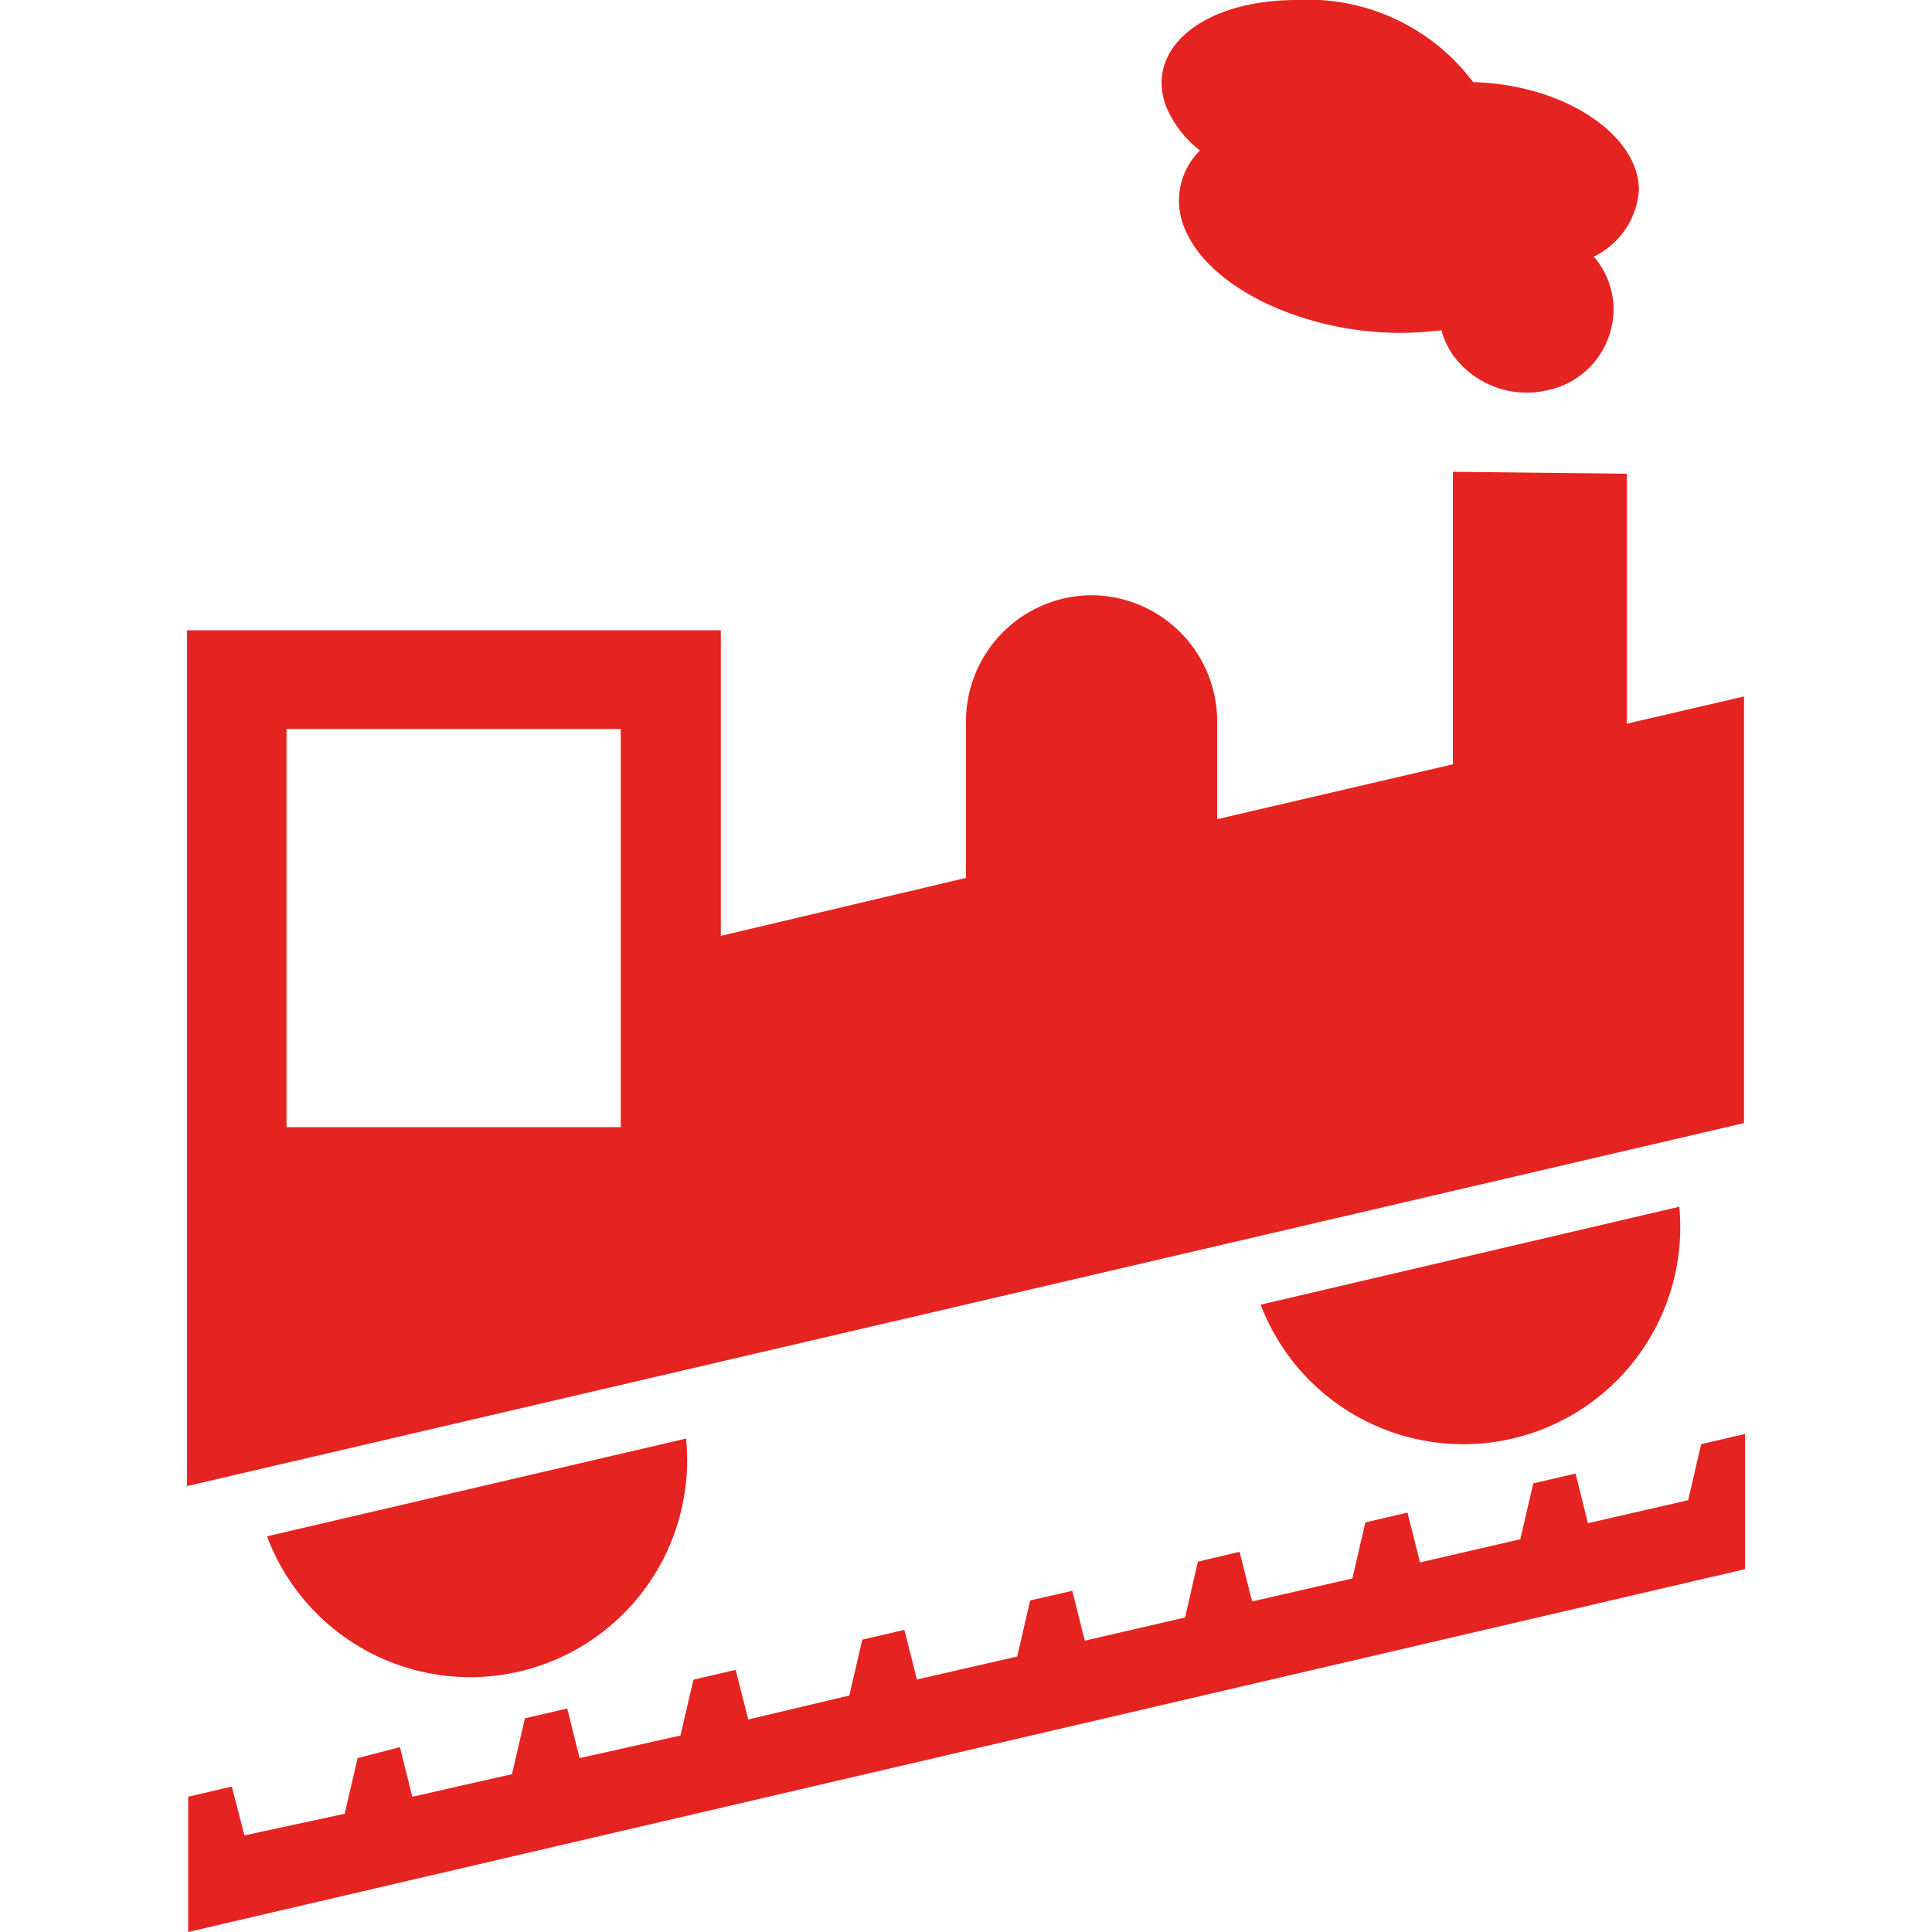
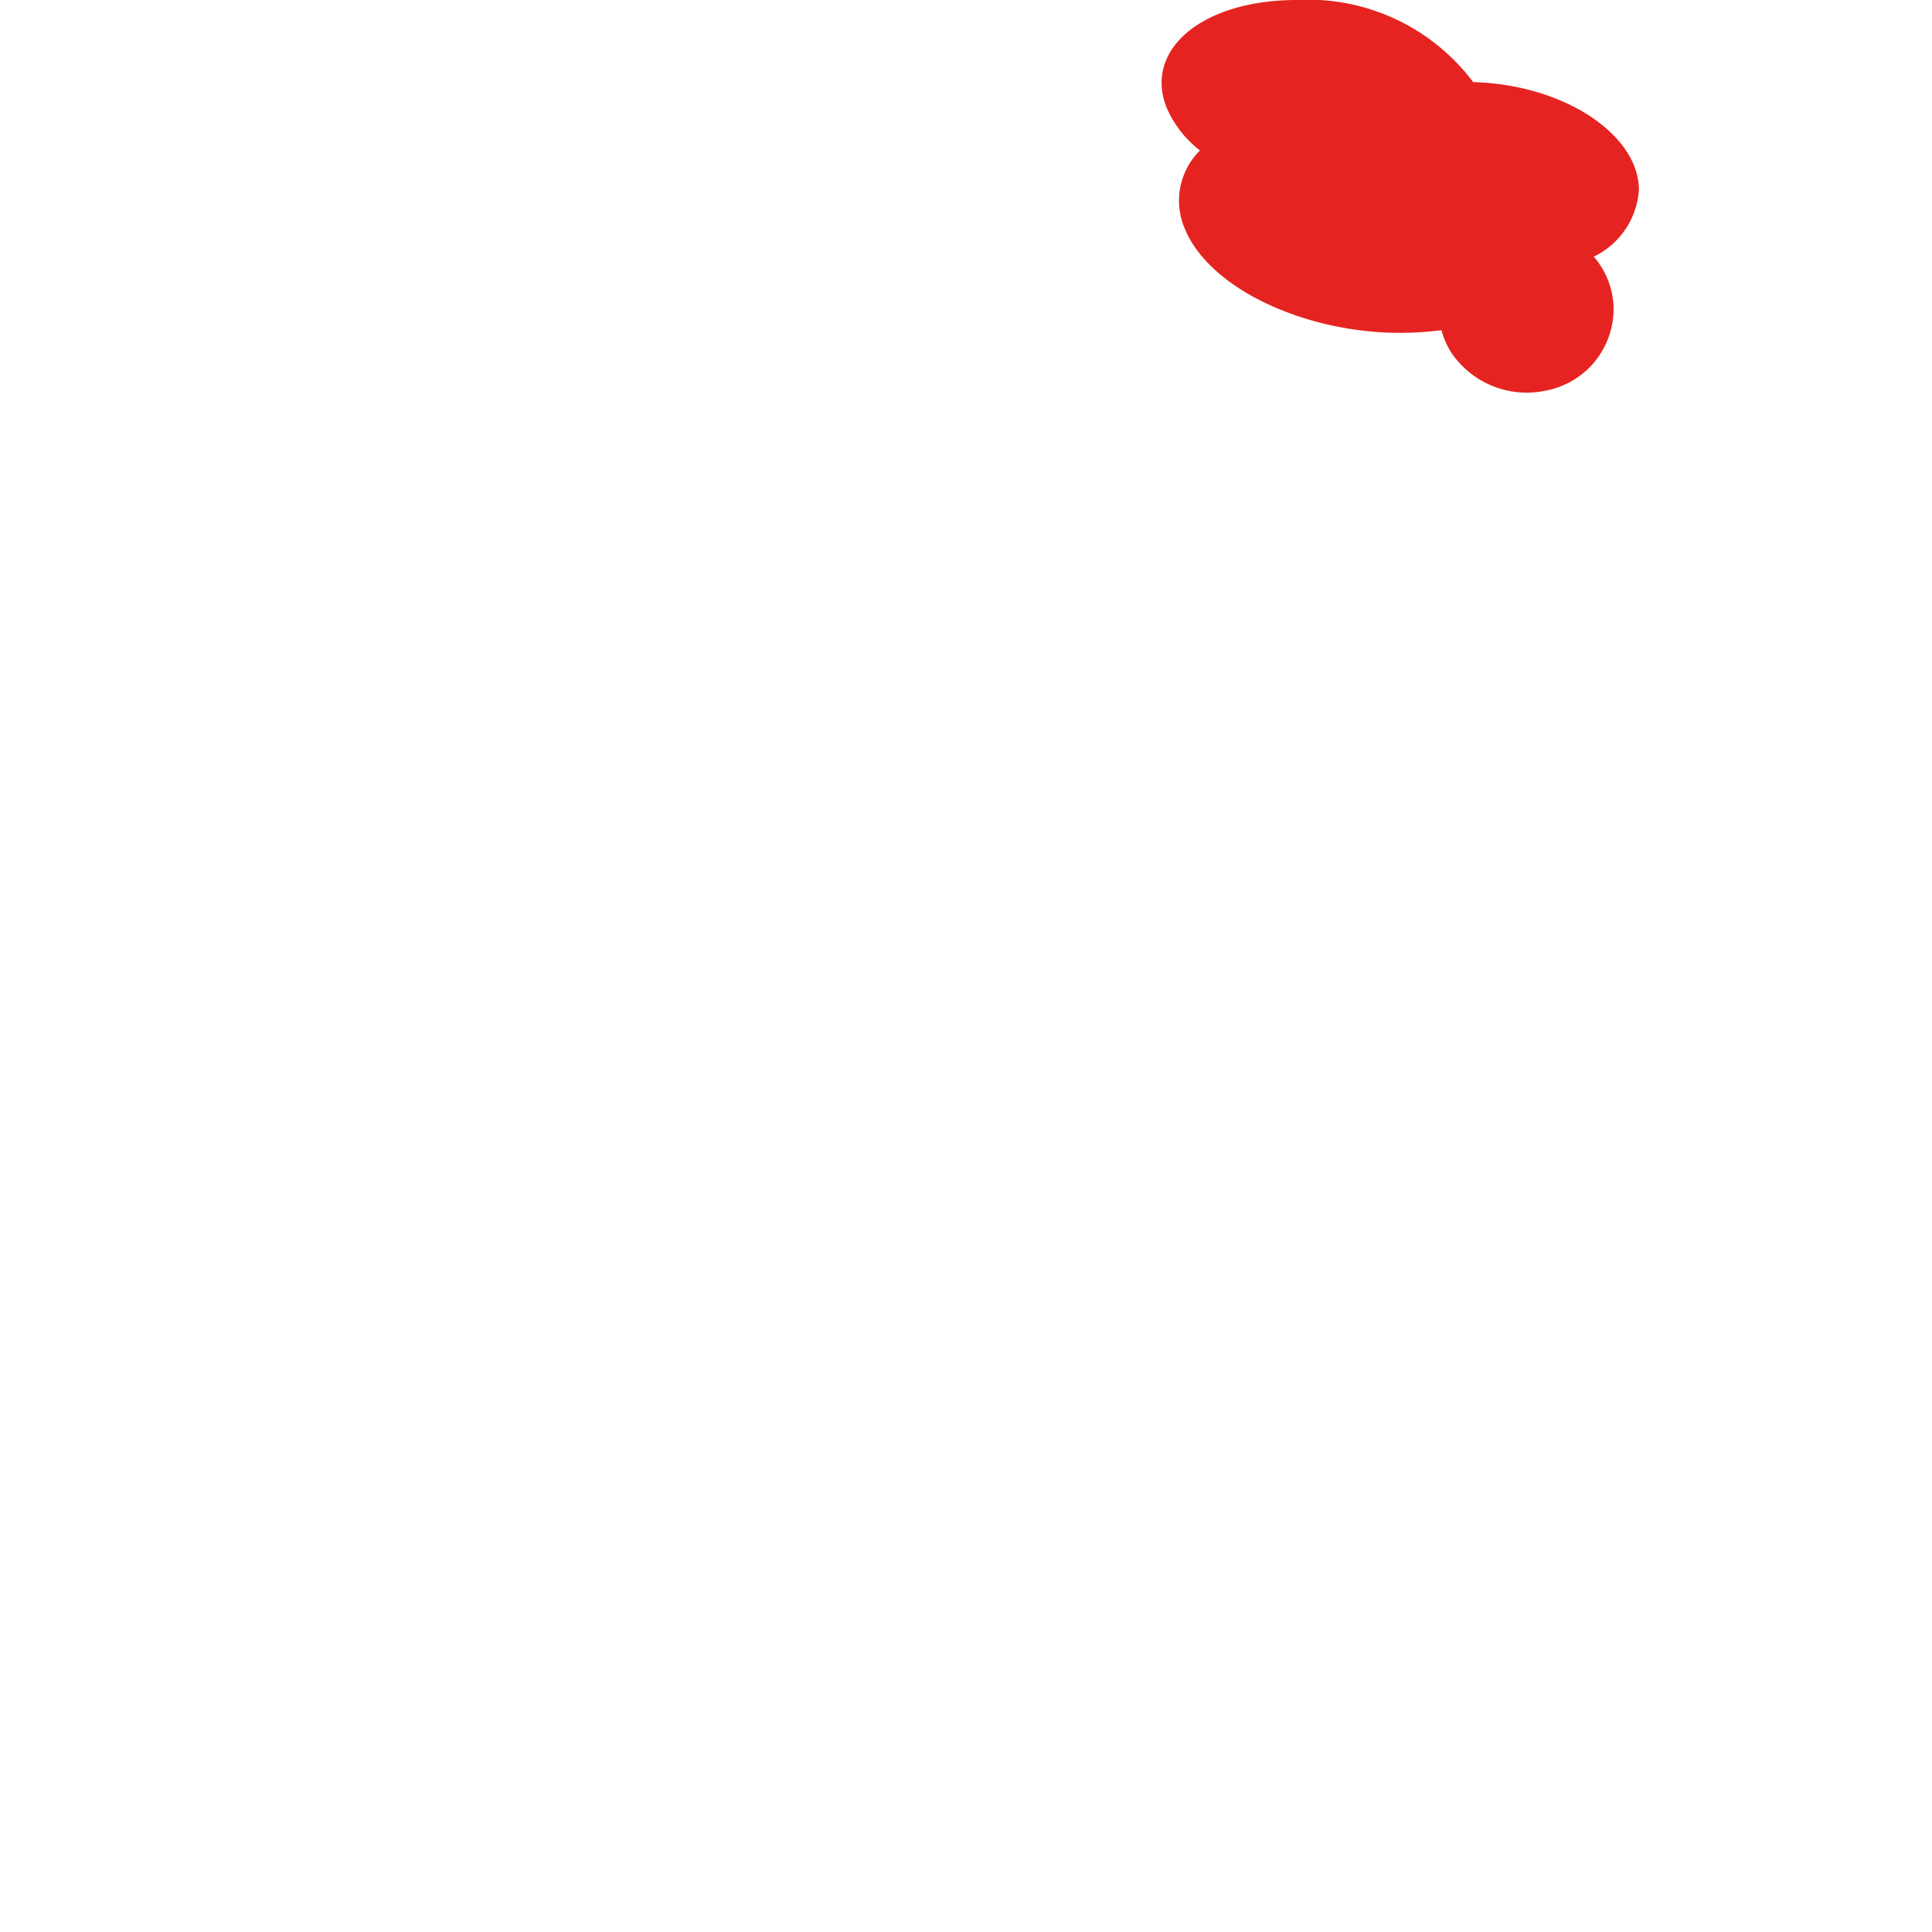
<svg xmlns="http://www.w3.org/2000/svg" id="Ebene_1" data-name="Ebene 1" viewBox="0 0 100 100">
  <defs>
    <style>.cls-1{fill:#e52421;}</style>
  </defs>
  <title>200122_Iconlibary</title>
  <g id="Gruppe_875" data-name="Gruppe 875">
-     <path id="Pfad_4476" data-name="Pfad 4476" class="cls-1" d="M84.2,37.46V24.52l-9-.1V39.56L63,42.4V37.34a6.53,6.53,0,0,0-6.53-6.53h0A6.53,6.53,0,0,0,50,37.34h0v8.1l-12.69,3V32.62H9.68v44.3L90.27,58.13V36.05ZM32.13,58.34H14.83V37.73h17.3Z" />
-     <path id="Pfad_4477" data-name="Pfad 4477" class="cls-1" d="M88.05,74.75l-.67,2.9-5.19,1.19-.64-2.57-2.19.51-.67,2.89-5.19,1.2-.65-2.58-2.18.51L70,81.7l-5.19,1.19-.65-2.57L62,80.83l-.66,2.89-5.19,1.2-.65-2.58-2.18.5-.67,2.9-5.19,1.19-.65-2.57-2.18.51-.67,2.89L38.73,89l-.65-2.57-2.19.51-.67,2.89L30,91l-.64-2.57-2.19.51-.67,2.89L21.34,93l-.64-2.57L18.51,91l-.67,2.88L12.65,95,12,92.47,9.74,93v7L90.32,81.22v-7Z" />
-     <path id="Pfad_4478" data-name="Pfad 4478" class="cls-1" d="M65.25,67.53a11.23,11.23,0,0,0,21.67-5.07Z" />
-     <path id="Pfad_4479" data-name="Pfad 4479" class="cls-1" d="M13.82,79.52a11.23,11.23,0,0,0,21.69-5.06Z" />
    <path id="Pfad_4480" data-name="Pfad 4480" class="cls-1" d="M82.46,13.3a4.14,4.14,0,0,0,2.37-3.47C84.83,7,81,4.38,76.25,4.25A10.68,10.68,0,0,0,67.13,0c-4.92,0-7.91,2.57-6.76,5.54a5.66,5.66,0,0,0,1.74,2.25,3.65,3.65,0,0,0-.78,4.06c1.28,3.1,6.21,5.37,11.12,5.38a17.41,17.41,0,0,0,2.16-.14,4.05,4.05,0,0,0,.57,1.25A4.71,4.71,0,0,0,80,20.22a4.3,4.3,0,0,0,3.51-4.48,4.22,4.22,0,0,0-1-2.44" />
  </g>
</svg>